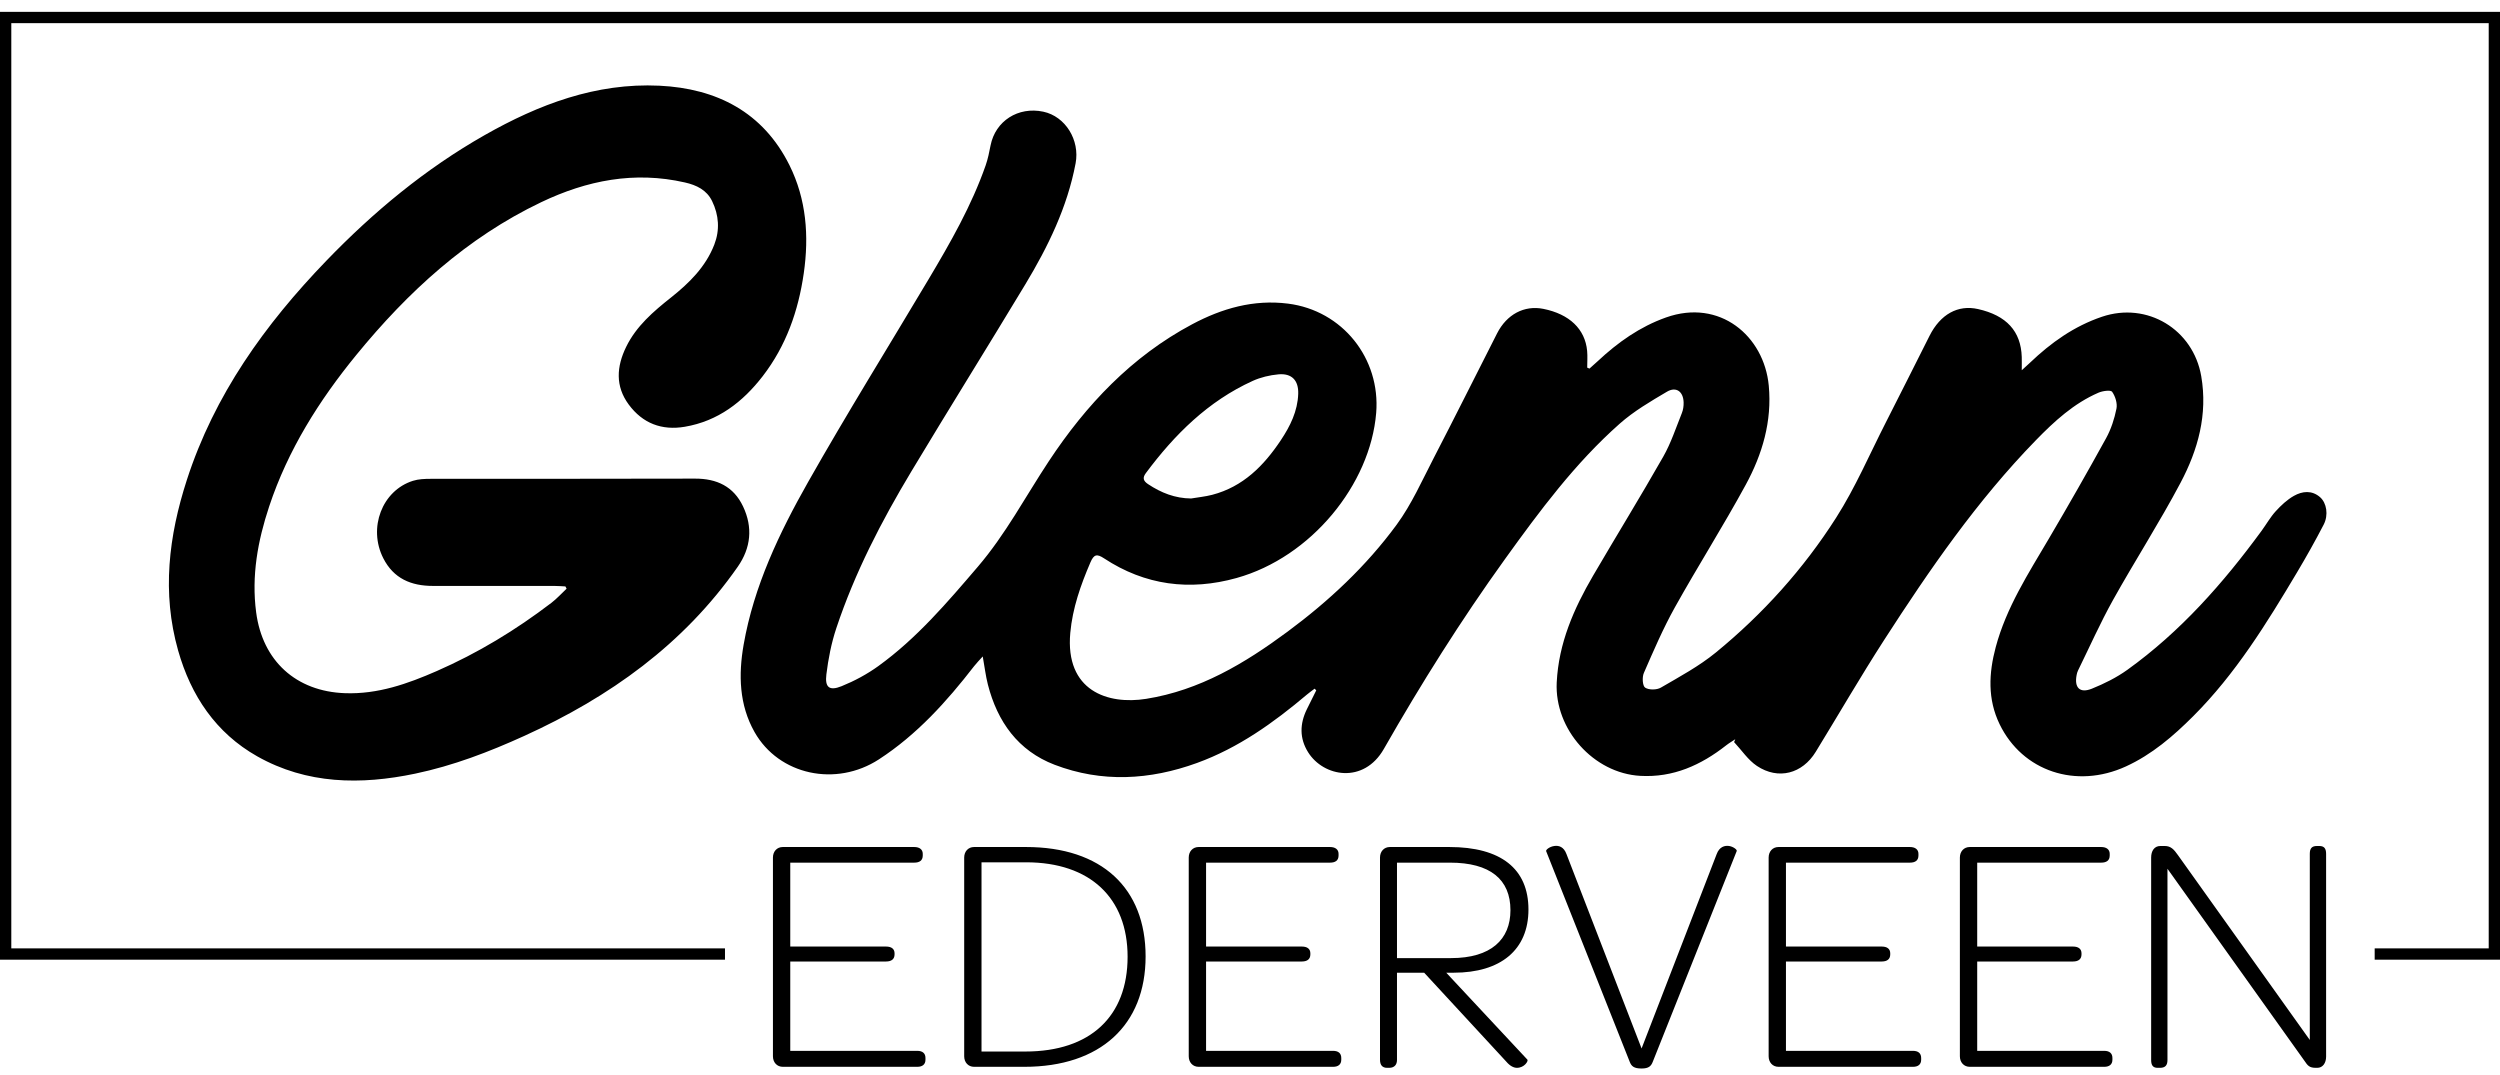
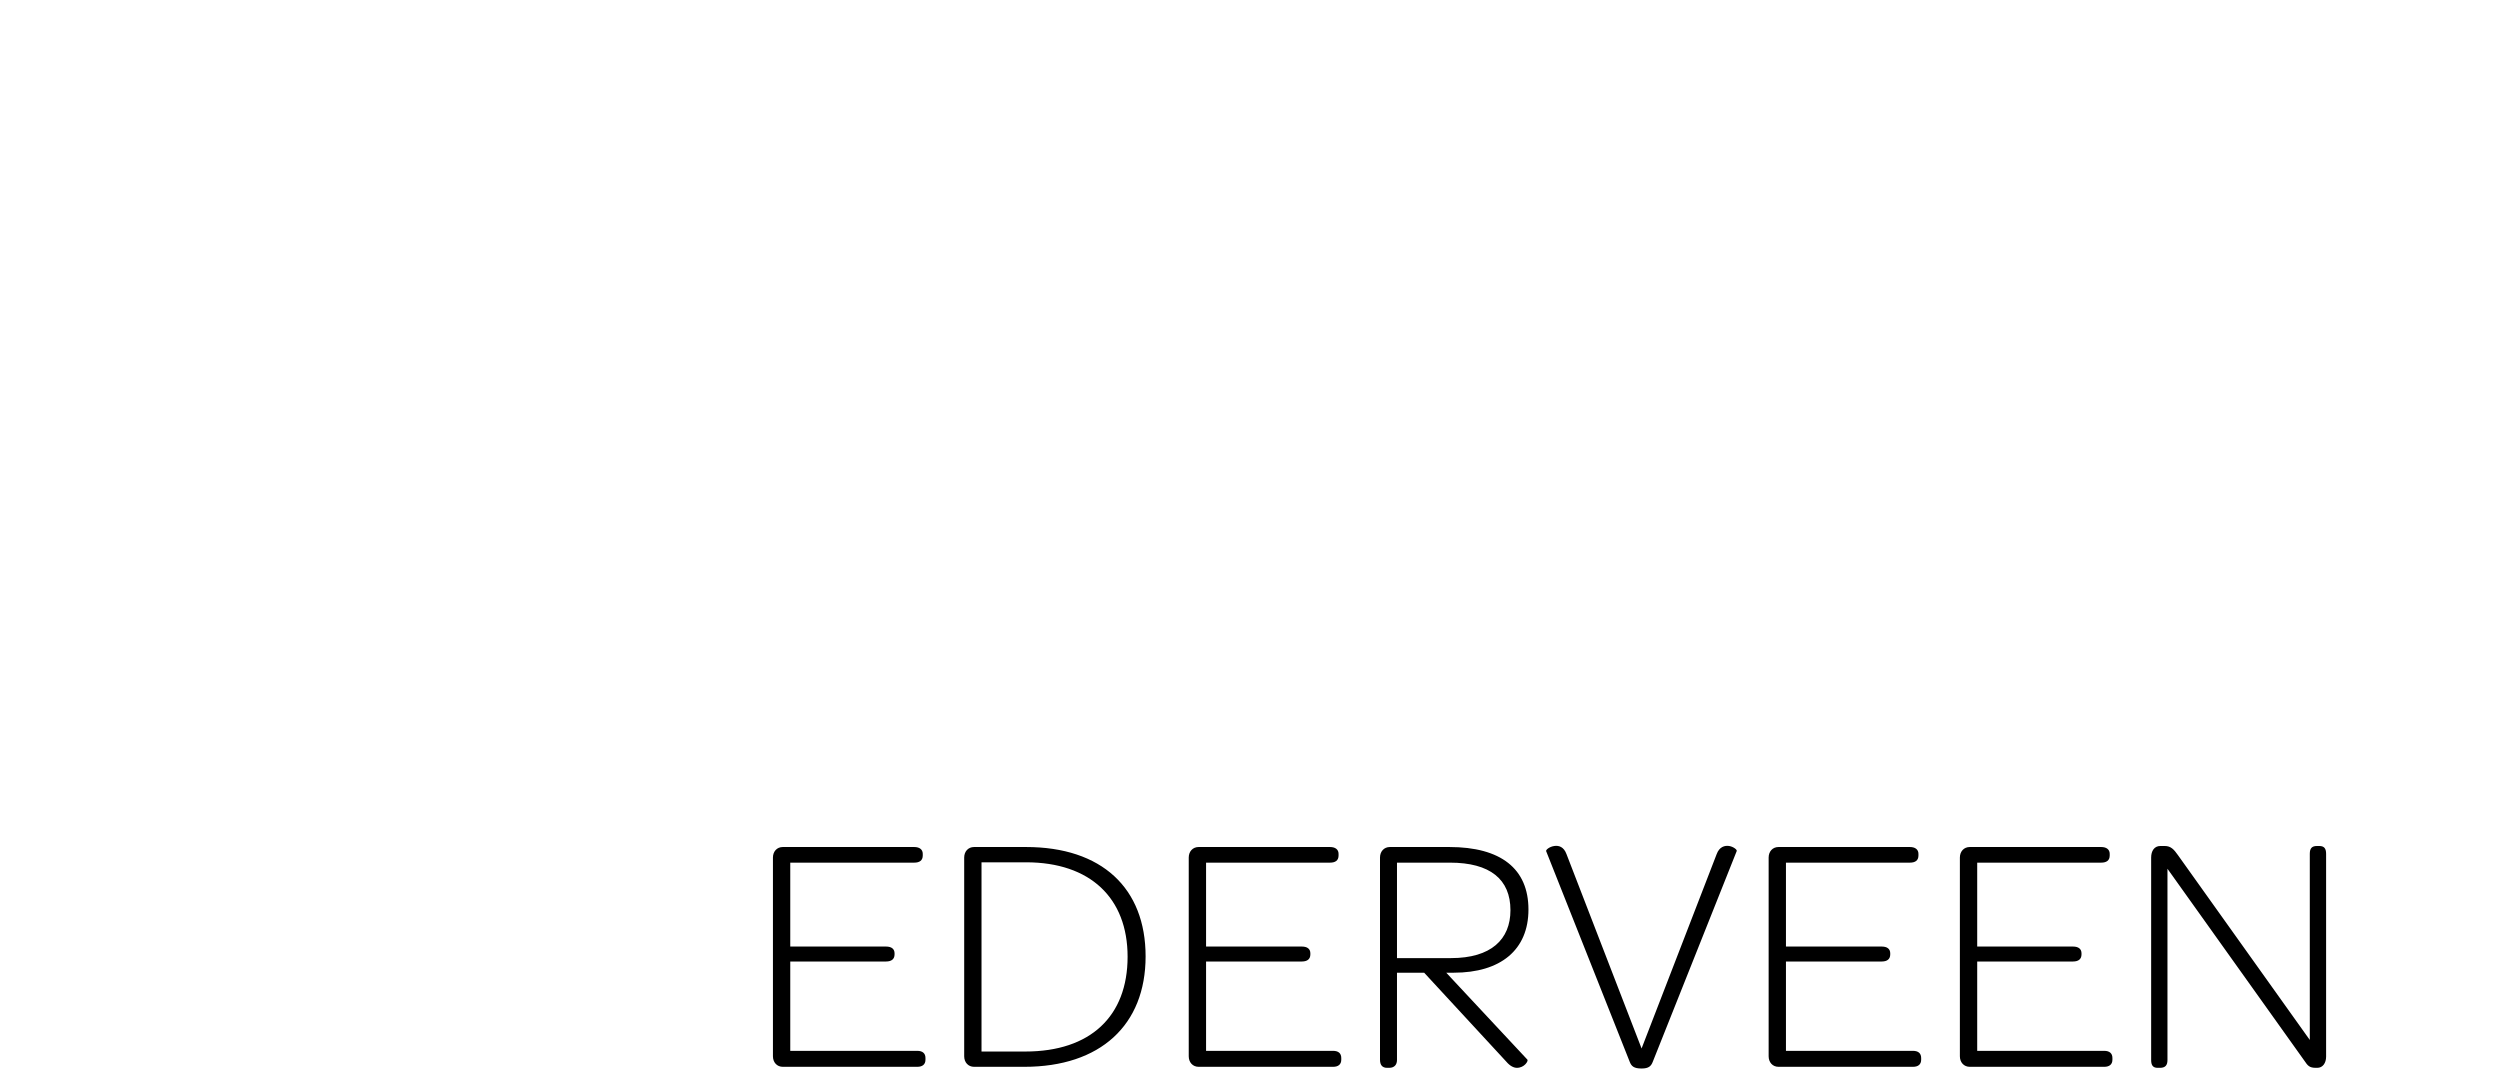
<svg xmlns="http://www.w3.org/2000/svg" width="1000" height="430" viewBox="0 0 1000 430" fill="none">
-   <path d="M476.447 199.392C479.264 198.914 482.135 198.642 484.891 197.923C497.234 194.7 505.542 186.282 512.328 176.091C516.072 170.472 519.062 164.459 519.287 157.508C519.459 152.167 516.716 149.252 511.394 149.737C507.884 150.058 504.25 150.918 501.053 152.373C483.238 160.485 469.832 173.804 458.318 189.275C456.907 191.17 457.344 192.402 459.236 193.66C464.452 197.124 470.022 199.34 476.447 199.392H476.447ZM635.778 147.444C636.881 146.456 638.001 145.488 639.081 144.479C647.11 136.971 655.893 130.718 666.39 126.987C687.894 119.346 705.621 134.356 707.507 154.239C708.855 168.472 704.947 181.699 698.289 193.921C689.26 210.513 679.117 226.496 669.916 243C665.225 251.419 661.402 260.342 657.539 269.19C656.807 270.862 656.996 274.344 658.059 275.054C659.544 276.047 662.705 276.005 664.351 275.045C671.859 270.673 679.631 266.488 686.317 261.02C705.158 245.605 721.399 227.567 734.456 207.079C742.143 195.027 747.84 181.707 754.36 168.921C760.229 157.414 766.007 145.859 771.818 134.322C776.161 125.699 783.173 121.819 791.191 123.618C802.602 126.177 808.391 132.516 808.7 142.806C808.746 144.187 808.706 145.57 808.706 148.099C810.351 146.591 811.186 145.859 811.986 145.094C820.38 137.073 829.649 130.465 840.799 126.696C858.862 120.587 877.275 131.718 880.498 150.487C883.132 165.806 879.201 179.918 872.234 193.073C863.794 209.022 853.993 224.242 845.199 240.014C840.096 249.179 835.821 258.808 831.193 268.236C830.93 268.766 830.775 269.364 830.661 269.947C829.644 275.073 831.918 277.424 836.747 275.475C841.69 273.48 846.61 271.038 850.93 267.938C872.172 252.681 889.247 233.322 904.613 212.351C906.521 209.745 908.122 206.869 910.282 204.5C912.419 202.157 914.848 199.874 917.579 198.335C920.916 196.459 924.722 196.016 927.997 198.845C930.666 201.153 931.471 205.991 929.466 209.863C926.111 216.337 922.534 222.71 918.802 228.975C906.659 249.355 894.213 269.554 877.292 286.47C869.314 294.448 860.771 301.801 850.376 306.567C830.455 315.7 808.997 308.532 799.854 289.704C794.979 279.665 795.499 269.289 798.294 258.836C802.534 242.993 811.34 229.398 819.535 215.476C827.358 202.184 835.01 188.786 842.444 175.273C844.433 171.655 845.77 167.531 846.582 163.474C847.01 161.352 846.13 158.519 844.85 156.714C844.279 155.91 841.039 156.357 839.381 157.079C829.524 161.357 821.746 168.505 814.374 176.072C790.853 200.226 771.824 227.828 753.635 256.028C744.171 270.705 735.422 285.839 726.29 300.734C720.919 309.503 711.33 312.06 702.787 306.383C699.209 304.001 696.66 300.07 693.638 296.844C693.798 296.461 693.957 296.078 694.112 295.694C692.895 296.503 691.62 297.236 690.477 298.134C680.38 306.058 669.299 311.087 656.093 310.343C637.418 309.292 621.777 291.721 622.686 272.999C623.451 257.318 629.509 243.509 637.235 230.275C646.527 214.363 656.196 198.668 665.305 182.655C668.414 177.19 670.391 171.07 672.757 165.199C673.277 163.905 673.488 162.387 673.448 160.983C673.339 156.632 670.482 154.503 666.79 156.679C660.236 160.545 653.533 164.472 647.869 169.484C630.006 185.299 615.857 204.378 601.987 223.64C584.421 248.045 568.433 273.478 553.537 299.576C545.503 313.66 529.412 310.794 523.23 300.876C519.768 295.326 519.896 289.539 522.722 283.744C523.966 281.2 525.24 278.673 526.501 276.138C526.285 275.914 526.065 275.691 525.849 275.467C524.817 276.255 523.75 277.002 522.762 277.839C509.427 289.101 495.32 299.189 478.77 305.197C459.928 312.039 440.72 313.138 421.821 305.895C407.241 300.307 398.955 288.691 395.147 273.797C394.267 270.357 393.853 266.797 393.097 262.578C391.724 264.118 390.602 265.232 389.642 266.471C378.671 280.652 366.751 293.87 351.573 303.74C334.4 314.909 311.579 310.058 301.83 292.847C295.642 281.925 295.353 269.875 297.453 257.87C301.553 234.431 311.701 213.184 323.261 192.775C338.764 165.405 355.383 138.669 371.475 111.633C380.17 97.025 388.618 82.28 394.263 66.148C395.167 63.564 395.698 60.835 396.232 58.14C398.162 48.392 407.269 42.543 417.309 44.673C426.202 46.56 431.99 56.074 430.243 65.316C426.918 82.903 419.222 98.663 410.105 113.784C395.029 138.784 379.567 163.551 364.534 188.578C352.565 208.507 341.901 229.134 334.529 251.259C332.542 257.222 331.315 263.531 330.549 269.78C329.909 274.997 331.77 276.443 336.633 274.478C341.786 272.395 346.832 269.682 351.336 266.429C366.705 255.33 378.885 241.012 391.136 226.691C402.277 213.665 410.185 198.625 419.535 184.477C434.443 161.916 452.665 142.593 476.857 129.713C488.789 123.359 501.406 119.713 515.199 121.449C536.992 124.192 552.25 143.374 550.473 165.172C548.135 193.796 524.459 222.879 494.619 231.207C475.891 236.434 458.04 234.149 441.628 223.344C438.772 221.464 437.566 221.696 436.168 224.95C432.271 234.024 429.013 243.255 428.116 253.138C426.005 276.397 443.149 281.971 458.442 279.54C479.904 276.128 497.892 265.345 514.952 252.717C531.506 240.464 546.512 226.446 558.683 209.843C564.628 201.726 568.804 192.271 573.466 183.26C582.044 166.69 590.37 149.992 598.827 133.361C602.713 125.714 609.725 122.025 617.325 123.544C627.749 125.626 634.052 131.617 634.857 140.37C635.058 142.577 634.881 144.82 634.881 147.047C635.183 147.179 635.481 147.312 635.778 147.444V147.444ZM226.162 234.57C224.786 234.505 223.41 234.383 222.034 234.382C205.737 234.366 189.439 234.361 173.142 234.367C164.467 234.371 157.445 231.425 153.319 223.305C147.153 211.171 152.812 196.228 165.184 192.322C167.412 191.619 169.903 191.534 172.272 191.531C207.504 191.483 242.736 191.568 277.967 191.447C286.723 191.418 293.434 194.566 297.227 202.579C301.186 210.941 300.388 219.136 295.08 226.735C273.391 257.791 243.844 278.84 209.744 294.35C195.614 300.778 181.233 306.284 166.09 309.456C144.347 314.012 122.753 313.754 102.872 302.522C86.352 293.188 76.365 278.27 71.242 260.174C64.707 237.094 67.476 214.445 74.735 191.992C85.748 157.928 105.98 129.767 130.498 104.338C149.372 84.763 170.156 67.515 193.858 54.053C215.501 41.761 238.403 33.065 263.758 34.279C286.661 35.377 305.253 44.843 315.815 66.143C322.534 79.691 323.656 94.347 321.51 109.292C319.345 124.372 314.427 138.372 305.072 150.488C297.11 160.799 287.187 168.455 273.912 170.706C264.685 172.271 257.062 169.343 251.498 161.825C246.053 154.467 246.624 146.628 250.459 138.758C254.519 130.429 261.355 124.603 268.414 118.995C275.715 113.195 282.273 106.741 285.719 97.853C287.988 92.002 287.572 86.038 284.831 80.421C282.675 76.004 278.657 74.054 273.982 72.987C253.786 68.373 234.772 72.139 216.442 80.897C186.739 95.09 163.169 116.738 142.562 141.931C127.606 160.215 115.167 179.994 107.67 202.566C103.101 216.322 100.534 230.311 102.463 244.949C105.021 264.354 118.392 276.583 138.022 277.277C151.115 277.74 163.019 273.536 174.691 268.427C191.1 261.244 206.328 252.006 220.557 241.14C222.749 239.466 224.62 237.372 226.64 235.473L226.161 234.57" fill="black" />
-   <path d="M999.999 4.742H0V383.872H289.994V379.352H4.52V9.262H995.484V379.352H949.871V383.872H999.999V4.742Z" fill="black" />
  <path d="M309.175 422.511V343.019C309.175 340.573 310.805 338.807 313.115 338.807H365.703C367.742 338.807 369.101 339.758 369.101 341.524V342.204C369.101 344.242 367.742 345.058 365.703 345.058H316.105V378.621H354.425C356.599 378.621 357.822 379.573 357.822 381.337V381.747C357.822 383.648 356.599 384.6 354.425 384.6H316.104V420.337H366.926C368.964 420.337 370.187 421.289 370.187 423.194V423.873C370.187 425.774 368.964 426.726 366.926 426.726H313.115C310.806 426.726 309.175 424.958 309.175 422.511ZM451.039 382.7C451.039 359.192 436.091 344.922 410.408 344.922H392.607V420.61H410.137C436.227 420.61 451.039 406.477 451.039 382.7ZM385.677 343.019C385.677 340.573 387.308 338.807 389.618 338.807H410.408C440.711 338.807 458.24 355.249 458.24 382.563C458.24 410.009 440.167 426.726 409.729 426.726H389.618C387.308 426.726 385.677 424.958 385.677 422.511V343.019ZM475.496 422.511V343.019C475.496 340.573 477.127 338.807 479.438 338.807H532.028C534.065 338.807 535.424 339.758 535.424 341.524V342.204C535.424 344.242 534.065 345.058 532.028 345.058H482.428V378.621H520.748C522.922 378.621 524.143 379.573 524.143 381.337V381.747C524.143 383.648 522.922 384.6 520.748 384.6H482.428V420.337H533.25C535.287 420.337 536.508 421.289 536.508 423.194V423.873C536.508 425.774 535.287 426.726 533.25 426.726H479.438C477.127 426.726 475.496 424.958 475.496 422.511ZM580.398 383.242C596.436 383.242 604.18 375.768 604.18 364.082C604.18 351.717 596.026 345.058 579.993 345.058H558.795V383.242H580.398ZM552 423.873V343.019C552 340.573 553.631 338.807 555.942 338.807H579.719C600.374 338.807 611.381 347.504 611.381 363.809C611.381 379.979 600.237 389.085 581.487 389.085H578.498L610.975 423.873C611.381 424.416 609.754 427.132 606.764 427.132C605.538 427.132 604.043 426.453 602.548 424.689L569.665 389.085H558.795V424.006C558.795 425.774 557.843 427.132 555.668 427.132H554.853C552.952 427.132 552 426.047 552 423.873ZM651.875 424.689L618.45 340.437C618.313 339.894 619.808 338.671 621.708 338.399C623.477 338.127 625.514 338.671 626.603 341.661L656.633 419.389L686.663 341.661C687.753 338.671 689.927 338.127 691.691 338.399C693.322 338.671 694.954 339.894 694.68 340.437L661.118 424.689C660.439 426.453 659.486 427.405 656.633 427.405C653.507 427.405 652.554 426.453 651.875 424.689ZM707.456 422.511V343.019C707.456 340.574 709.082 338.807 711.392 338.807H763.983C766.019 338.807 767.377 339.758 767.377 341.525V342.204C767.377 344.242 766.019 345.058 763.983 345.058H714.381V378.621H752.701C754.874 378.621 756.095 379.573 756.095 381.337V381.747C756.095 383.648 754.874 384.601 752.701 384.601H714.381V420.337H765.204C767.24 420.337 768.466 421.289 768.466 423.194V423.873C768.466 425.774 767.24 426.726 765.204 426.726H711.392C709.082 426.726 707.456 424.958 707.456 422.511ZM783.952 422.511V343.019C783.952 340.574 785.585 338.807 787.897 338.807H840.482C842.525 338.807 843.883 339.758 843.883 341.525V342.204C843.883 344.242 842.525 345.058 840.482 345.058H790.883V378.621H829.207C831.379 378.621 832.603 379.573 832.603 381.337V381.747C832.603 383.648 831.379 384.601 829.207 384.601H790.883V420.337H841.706C843.743 420.337 844.966 421.289 844.966 423.194V423.873C844.966 425.774 843.743 426.726 841.706 426.726H787.897C785.586 426.726 783.952 424.958 783.952 422.511ZM860.461 424.006V343.019C860.461 340.437 861.683 338.399 864.131 338.399H865.895C868.344 338.399 869.566 339.758 871.192 342.068L923.919 415.989V341.524C923.919 339.35 924.736 338.399 926.774 338.399H927.721C929.628 338.399 930.444 339.35 930.444 341.524V422.648C930.444 425.232 929.086 427.132 926.911 427.132H926.363C923.788 427.132 923.109 426.316 921.75 424.279L866.986 347.503V424.006C866.986 426.047 866.169 427.132 863.994 427.132H863.041C861.14 427.132 860.461 426.047 860.461 424.006Z" fill="black" />
</svg>